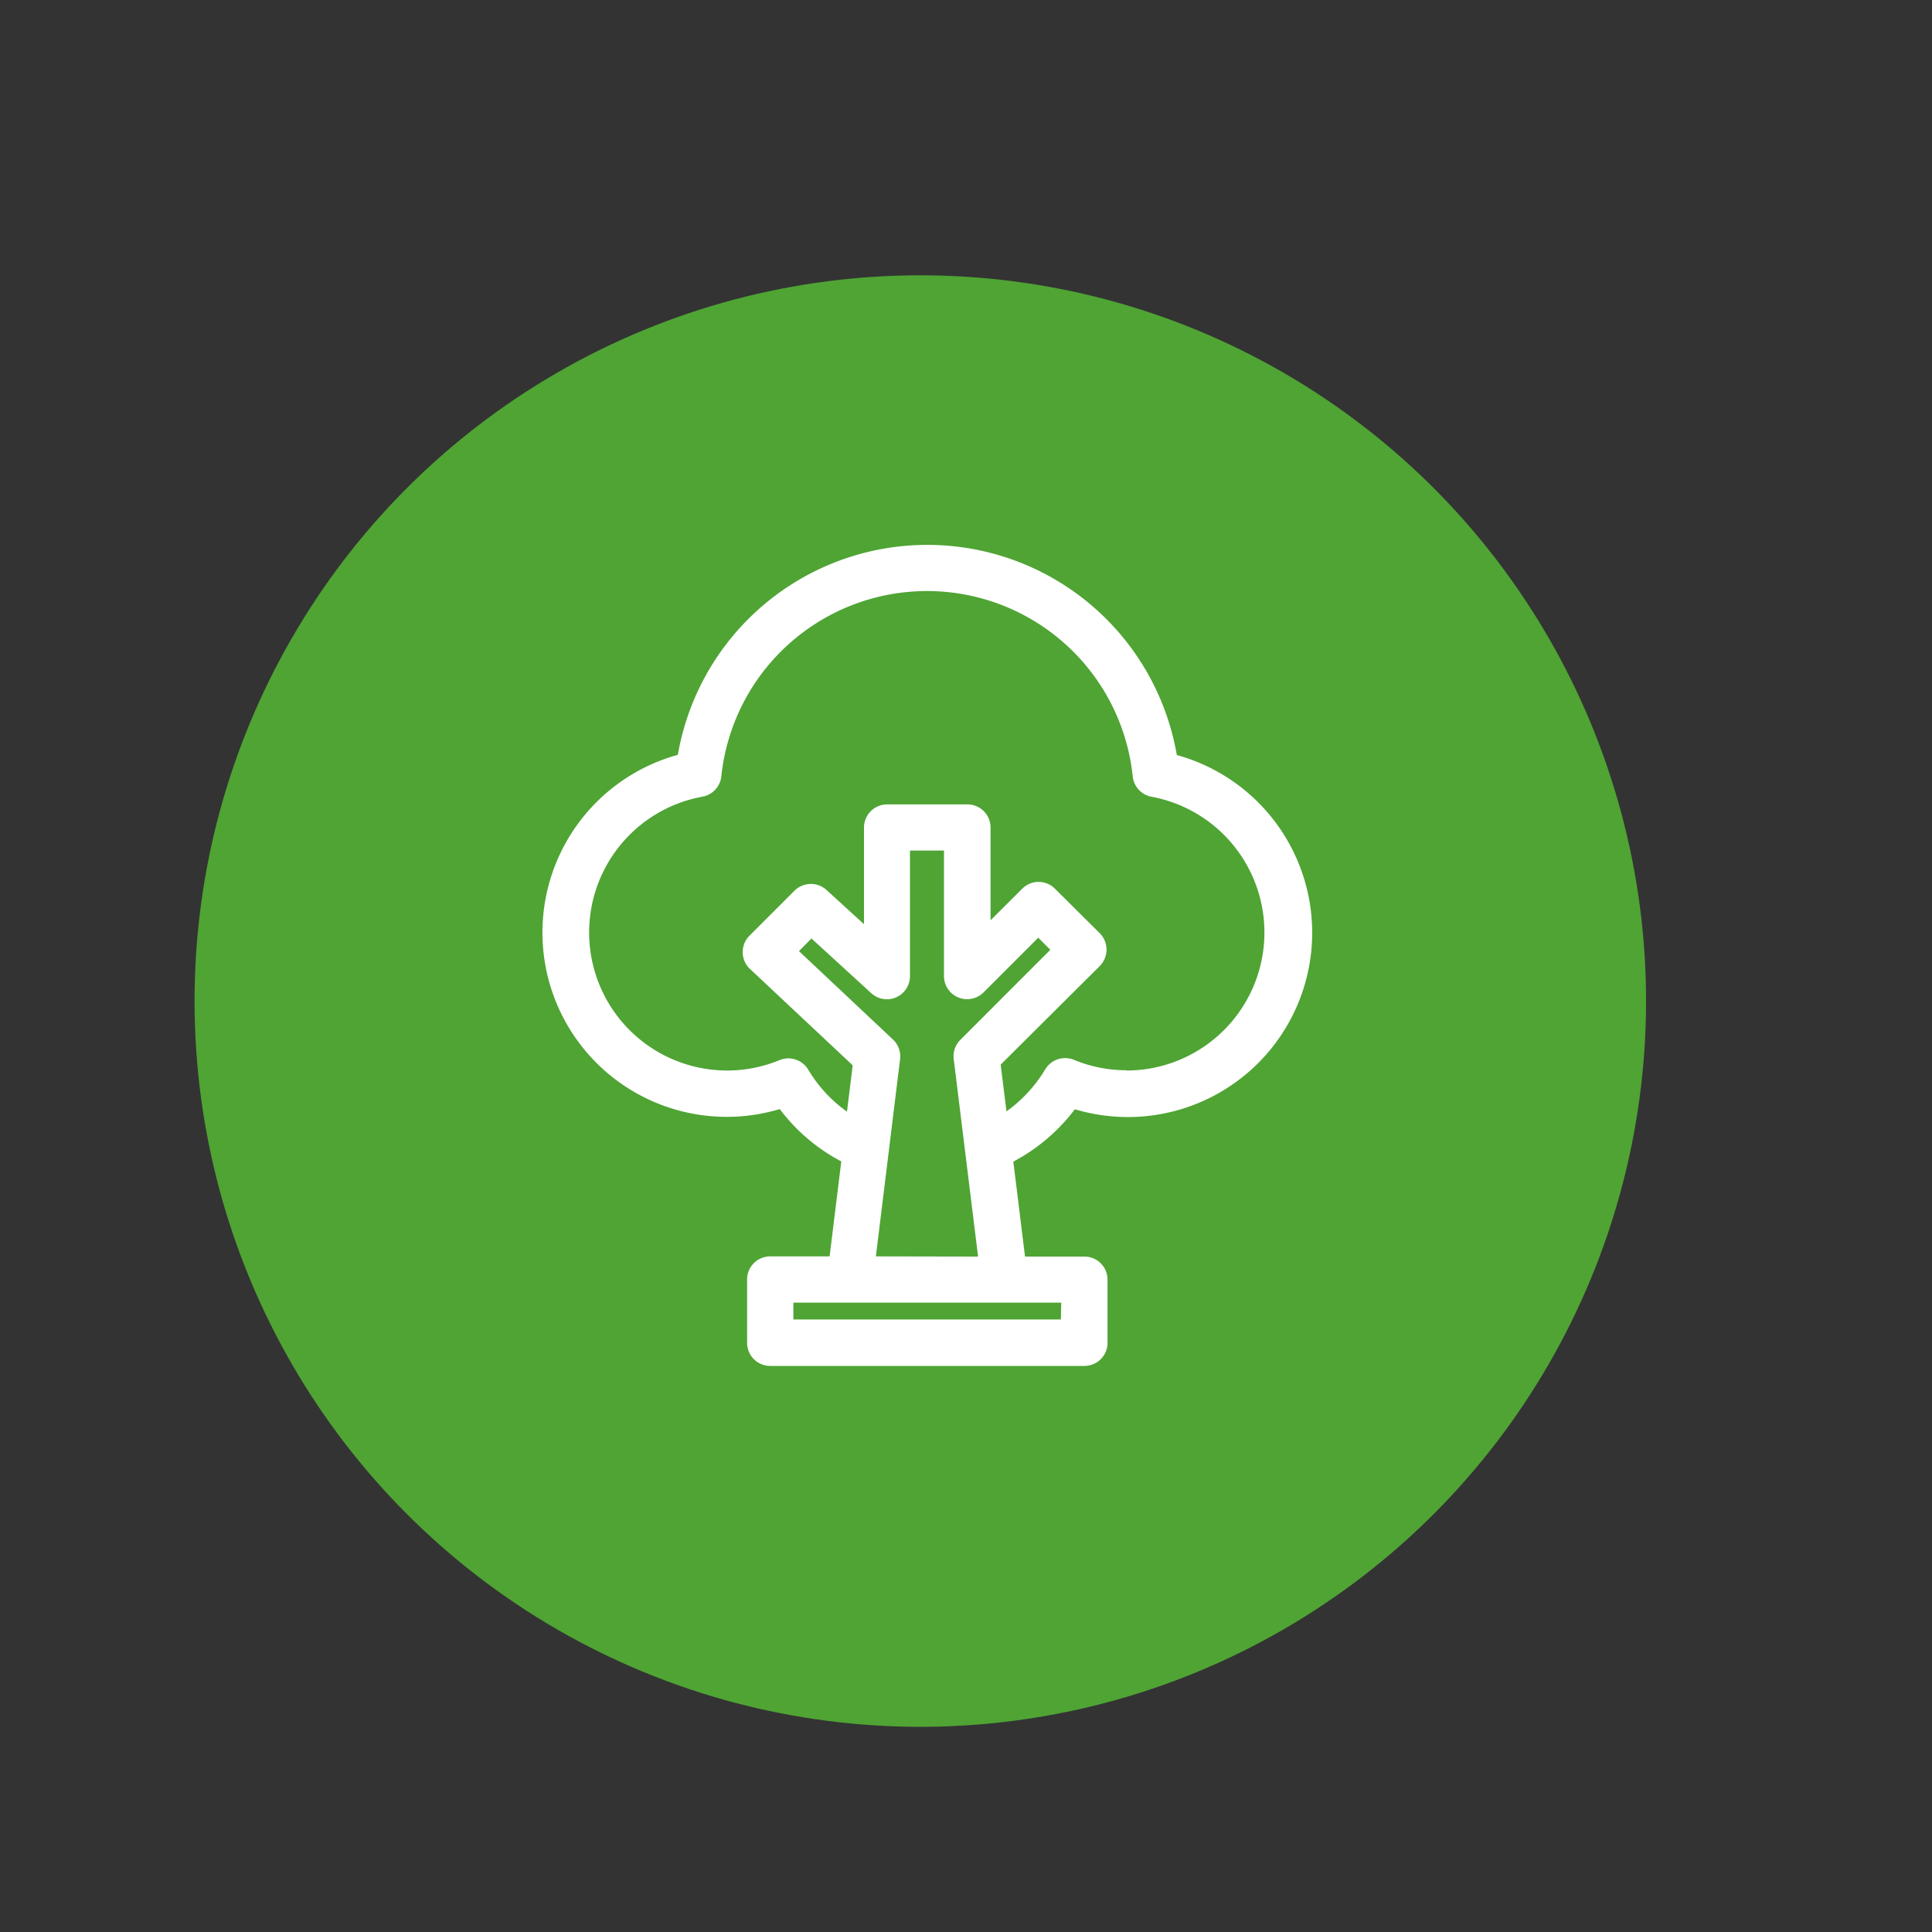
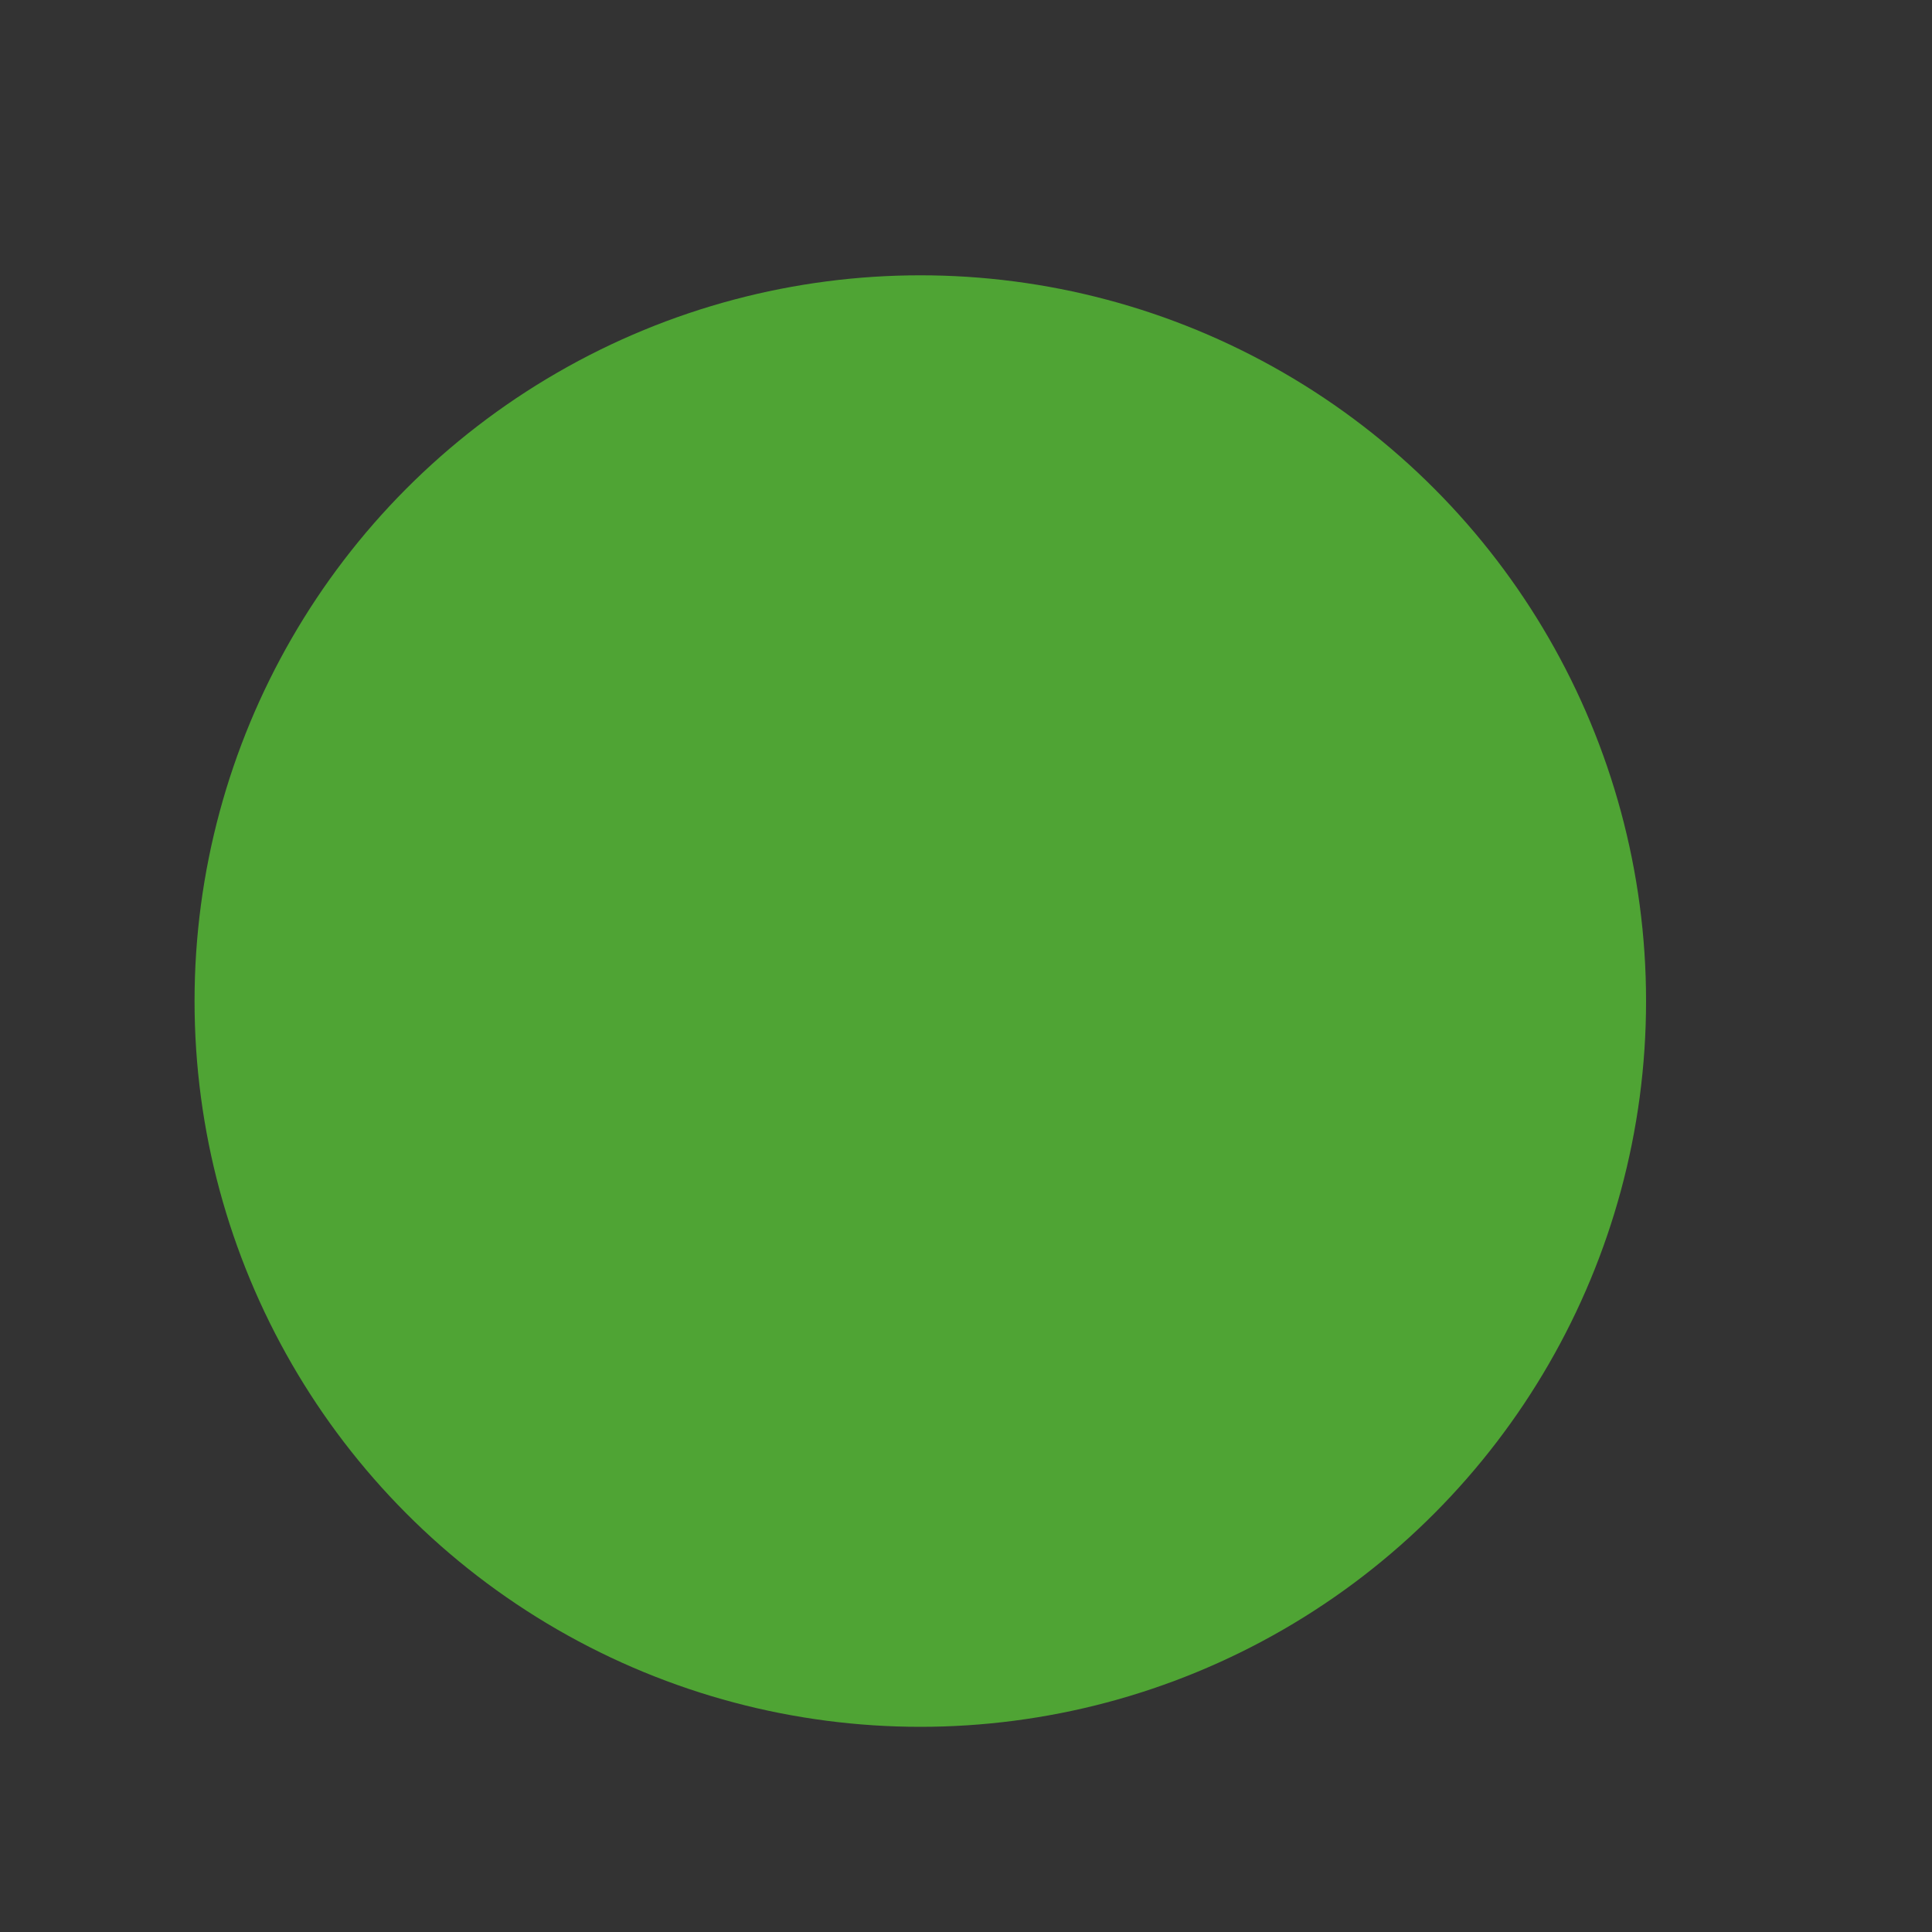
<svg xmlns="http://www.w3.org/2000/svg" id="Layer_1" data-name="Layer 1" viewBox="0 0 200 200">
  <rect x="0" y="0" width="200" height="200" fill="#333333" stroke="none" />
  <defs>
    <style>.cls-1{fill:#4fa434;}.cls-2{fill:#fff;}</style>
  </defs>
  <title>003</title>
  <circle class="cls-1" cx="95.27" cy="103.63" r="75.13" />
-   <path class="cls-2" d="M121.82,78.14a26.21,26.21,0,0,0-51.65,0,19.08,19.08,0,1,0,10.55,36.67,19.09,19.09,0,0,0,6.37,5.42l-1.21,9.83H79.73a2.39,2.39,0,0,0-2.39,2.4V139a2.39,2.39,0,0,0,2.39,2.4h32.52a2.39,2.39,0,0,0,2.4-2.4v-6.52a2.39,2.39,0,0,0-2.4-2.4h-6.14l-1.21-9.83a19.29,19.29,0,0,0,6.37-5.42,19.08,19.08,0,1,0,10.55-36.67Zm-12,58.45H82.13v-1.74h27.73Zm-19.15-6.53,2.51-20.44a2.41,2.41,0,0,0-.73-2l-9.74-9.16L84,97.15l6.2,5.67a2.39,2.39,0,0,0,4-1.77v-13h3.52v13a2.4,2.4,0,0,0,4.09,1.69l5.67-5.67,1.25,1.25-9.31,9.32a2.39,2.39,0,0,0-.69,2l2.52,20.44Zm25.93-19.27a14.11,14.11,0,0,1-5.41-1.07,2.4,2.4,0,0,0-3,1,14.57,14.57,0,0,1-4,4.33l-.6-4.84L113.85,100a2.41,2.41,0,0,0,0-3.39L109.21,92a2.39,2.39,0,0,0-3.39,0l-3.28,3.27v-9.6a2.39,2.39,0,0,0-2.39-2.4H91.84a2.4,2.4,0,0,0-2.4,2.4v10l-3.88-3.54a2.41,2.41,0,0,0-3.31.07l-4.64,4.64a2.4,2.4,0,0,0,0,3.44l10.66,10-.59,4.8a14.31,14.31,0,0,1-4-4.33,2.4,2.4,0,0,0-3-1,14.16,14.16,0,0,1-5.42,1.07,14.29,14.29,0,0,1-2.59-28.34,2.4,2.4,0,0,0,2-2.1,21.41,21.41,0,0,1,42.59,0,2.39,2.39,0,0,0,1.95,2.1,14.29,14.29,0,0,1-2.6,28.34Z" />
</svg>